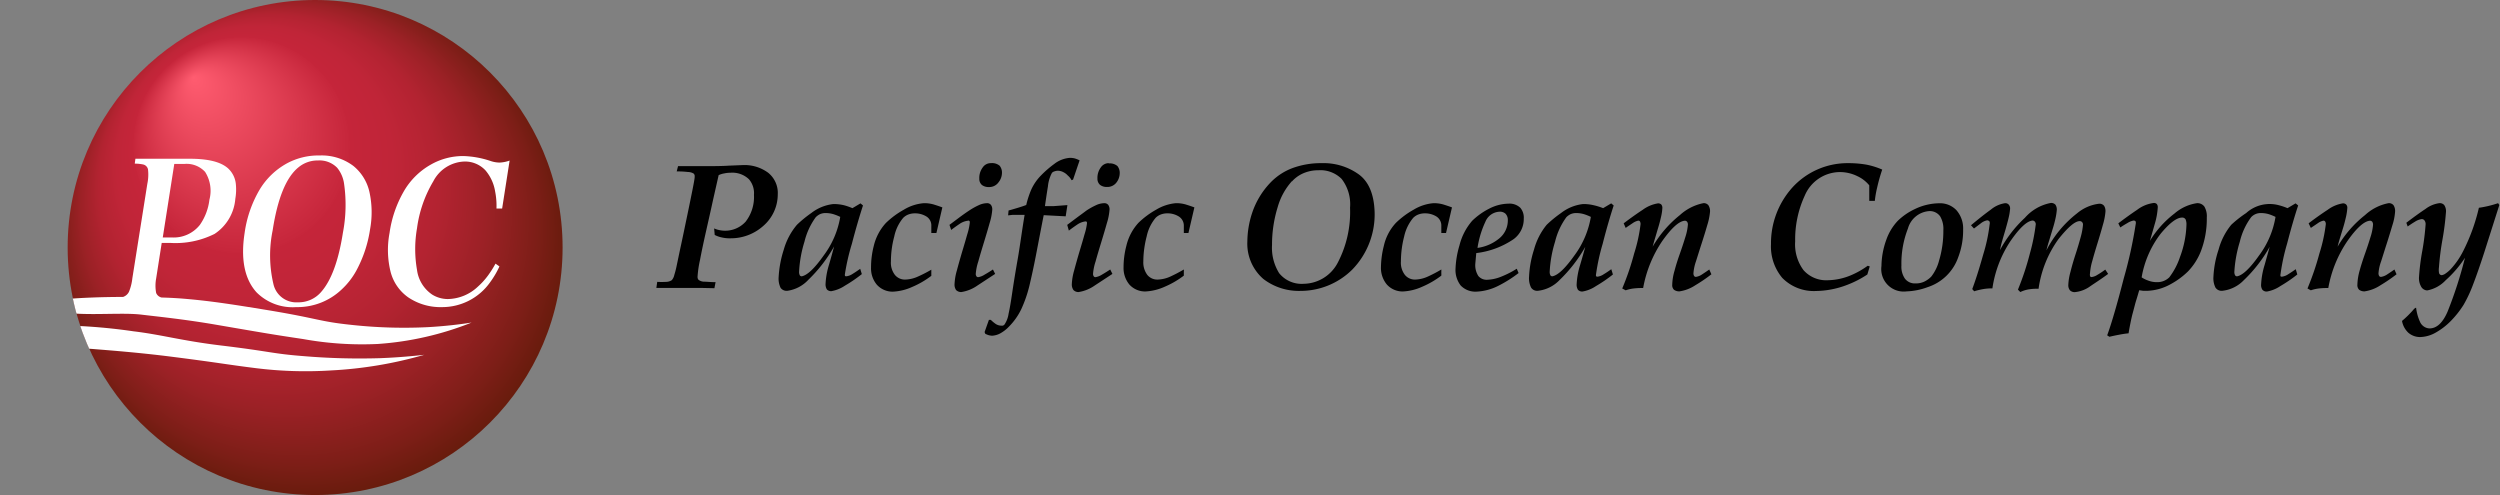
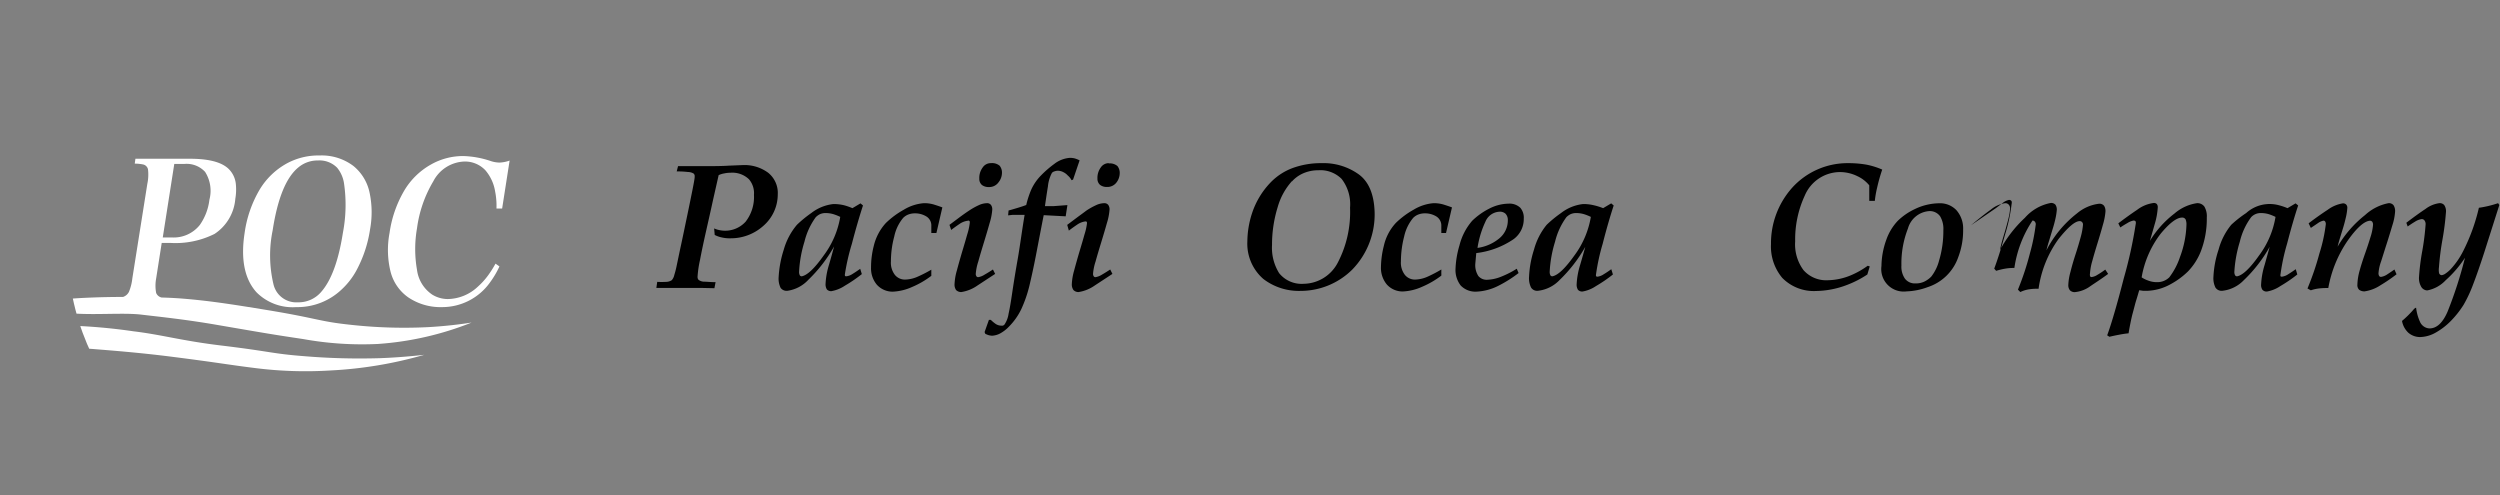
<svg xmlns="http://www.w3.org/2000/svg" viewBox="0 0 260.49 51.59">
  <rect x="0" y="0" width="260.49" height="51.59" fill="#808080" stroke="none" />
  <defs>
    <style>.cls-1{fill:none;}.cls-2{clip-path:url(#clip-path);}.cls-3{fill:url(#名称未設定グラデーション_19);}.cls-4{fill:#fff;}</style>
    <clipPath id="clip-path" transform="translate(7.04)">
      <circle class="cls-1" cx="25.79" cy="25.79" r="25.79" />
    </clipPath>
    <radialGradient id="名称未設定グラデーション_19" cx="32.68" cy="25.79" fx="20.142" fy="8.048" r="28.17" gradientUnits="userSpaceOnUse">
      <stop offset="0" stop-color="#ff5c70" />
      <stop offset="0.4" stop-color="#c6263b" />
      <stop offset="0.4" stop-color="#c5253a" />
      <stop offset="0.51" stop-color="#c02538" />
      <stop offset="0.63" stop-color="#b32331" />
      <stop offset="0.75" stop-color="#9c2126" />
      <stop offset="0.88" stop-color="#7d1e17" />
      <stop offset="1" stop-color="#5b1a06" />
    </radialGradient>
  </defs>
  <g id="レイヤー_2" data-name="レイヤー 2">
    <g id="メインビジュアル">
      <g class="cls-2">
-         <circle class="cls-3" cx="32.84" cy="25.79" r="25.79" />
        <path class="cls-4" d="M23.82,32a6.69,6.69,0,0,0,4.74-1.84,7.76,7.76,0,0,0,1.51-1.93,13.08,13.08,0,0,0,1.45-4.34,9.82,9.82,0,0,0-.05-3.81,4.85,4.85,0,0,0-1.69-2.79,5.48,5.48,0,0,0-3.52-1.09,6.9,6.9,0,0,0-3.4.82A7.56,7.56,0,0,0,20,19.78a12.18,12.18,0,0,0-1.55,4.48c-.43,2.77,0,4.83,1.24,6.2A5.3,5.3,0,0,0,23.82,32Zm-2.45-8c.52-3.38,1.43-5.57,2.72-6.59a3.1,3.1,0,0,1,2-.69,2.57,2.57,0,0,1,2,.76,3.33,3.33,0,0,1,.72,1.66,15.41,15.41,0,0,1-.12,5.11q-.68,4.35-2.25,6.15a3.1,3.1,0,0,1-2.44,1.1,2.44,2.44,0,0,1-2.55-1.9A13,13,0,0,1,21.37,24Z" transform="translate(7.04)" />
        <path class="cls-4" d="M38.11,18.89a3.79,3.79,0,0,1,3.27-2.06,2.91,2.91,0,0,1,2.17.93,4.49,4.49,0,0,1,1,2.19,7.58,7.58,0,0,1,.14,1.78h.59l.78-5a3.46,3.46,0,0,1-1.07.21,3.05,3.05,0,0,1-.87-.15,9.72,9.72,0,0,0-2.88-.53,6.76,6.76,0,0,0-3.39.89A7.49,7.49,0,0,0,35,20a12,12,0,0,0-1.45,4.27,9.48,9.48,0,0,0,.11,4.06A4.67,4.67,0,0,0,35.52,31,6,6,0,0,0,39,32a6.11,6.11,0,0,0,5-2.55,9.38,9.38,0,0,0,1-1.69l-.41-.29a11.19,11.19,0,0,1-.77,1.22,7.46,7.46,0,0,1-1.06,1.17,4.68,4.68,0,0,1-3.14,1.3A3.12,3.12,0,0,1,38,30.7a3.68,3.68,0,0,1-1.59-2.58,12.6,12.6,0,0,1,0-4.33A12.83,12.83,0,0,1,38.11,18.89Z" transform="translate(7.04)" />
        <path class="cls-4" d="M29.57,33.85c-3.37-.35-3.38-.65-8.63-1.52-4.14-.68-6.29-1-9-1.22-.65-.05-1.37-.09-2.14-.11a.79.79,0,0,1-.57-.48,4.1,4.1,0,0,1,0-1.5l.58-3.71h.86a9.09,9.09,0,0,0,4.65-.94,4.84,4.84,0,0,0,2.16-3.66,5.68,5.68,0,0,0,.06-1.46,2.55,2.55,0,0,0-.82-1.71c-.76-.68-2.09-1-4-1H7.07L7,17.05a4.26,4.26,0,0,1,.89.09.67.67,0,0,1,.49.5,4.65,4.65,0,0,1-.07,1.52L6.75,29A5.23,5.23,0,0,1,6.4,30.4a1.06,1.06,0,0,1-.62.54h0c-2.32,0-4.49.1-5.64.2-2.1.19-1,.8-2.24,1,2.52,1,7.13.34,9.76.64,1.85.22,4.61.5,7.9,1.07,5.35.92,5.79,1,9,1.48a34.57,34.57,0,0,0,7.77.51,32.31,32.31,0,0,0,9.77-2.23c-1.18.18-2.75.38-4.6.48A50.55,50.55,0,0,1,29.57,33.85ZM11.12,17.08h1.07a2.62,2.62,0,0,1,2.14.83,3.66,3.66,0,0,1,.45,2.9,5.75,5.75,0,0,1-1,2.63,3.48,3.48,0,0,1-2.95,1.3H9.92Z" transform="translate(7.04)" />
        <path class="cls-4" d="M24.63,37.11c-3.36-.26-3.38-.48-8.63-1.11-4.14-.5-6.2-1.13-9.14-1.48a58.93,58.93,0,0,0-9.2-.62c-2.09.14-3.43,1.82-4.7,2,2.52.75,7.12.24,9.75.47,1.86.15,4.62.36,7.91.77,5.35.68,5.8.82,9,1.22a41.76,41.76,0,0,0,7.78.24,43,43,0,0,0,9.77-1.63c-1.18.13-2.75.28-4.6.35A69.7,69.7,0,0,1,24.63,37.11Z" transform="translate(7.04)" />
      </g>
      <path d="M63.61,17.31l1.1,0,1.89,0c.8,0,1.56,0,2.31-.05l1.47-.06A4.14,4.14,0,0,1,73,18a2.7,2.7,0,0,1,1,2.26,4.34,4.34,0,0,1-1.51,3.28,5.06,5.06,0,0,1-3.37,1.29,3.69,3.69,0,0,1-1-.1,2.77,2.77,0,0,1-.69-.25l-.06-.68a2.44,2.44,0,0,0,.52.17,2.88,2.88,0,0,0,2.76-.87,4.2,4.2,0,0,0,.87-2.8A2.22,2.22,0,0,0,71,18.68,2.49,2.49,0,0,0,69.07,18a2.94,2.94,0,0,0-.65.07,2.2,2.2,0,0,0-.58.18l-.59,2.61c-.23,1.07-.48,2.16-.73,3.27s-.46,2.1-.62,2.95a11,11,0,0,0-.25,1.65.9.9,0,0,0,0,.23.42.42,0,0,0,.1.2,1,1,0,0,0,.57.19c.29,0,.69.05,1.2.05l-.12.63L66,30l-1.68,0-1.52,0-1.45,0,.09-.63a9,9,0,0,0,.93,0,1.1,1.1,0,0,0,.59-.18,1.23,1.23,0,0,0,.26-.54c.08-.25.15-.52.21-.79.13-.61.29-1.4.5-2.37s.41-1.95.63-3,.39-1.89.54-2.64.23-1.2.24-1.36a1.5,1.5,0,0,0,0-.22.41.41,0,0,0-.11-.19,1.24,1.24,0,0,0-.6-.16,9.58,9.58,0,0,0-1.16-.06Z" transform="translate(7.04)" />
      <path d="M81.78,21.69l.84-.5.26.22c-.35,1.07-.74,2.39-1.16,4A22.56,22.56,0,0,0,81,28.54a.4.4,0,0,0,0,.18c0,.05.07.07.15.07a1.51,1.51,0,0,0,.66-.26c.27-.16.52-.34.78-.52l.17.55a15,15,0,0,1-1.77,1.21,3.65,3.65,0,0,1-1.42.57.62.62,0,0,1-.45-.18,1,1,0,0,1-.14-.58,8,8,0,0,1,.36-2c.22-.75.39-1.38.53-1.9a15,15,0,0,1-2.68,3.47A3.67,3.67,0,0,1,75,30.3.78.78,0,0,1,74.3,30a2.19,2.19,0,0,1-.21-1.11A11.26,11.26,0,0,1,74.63,26,6.9,6.9,0,0,1,76,23.42a12.34,12.34,0,0,1,1.49-1.22,4.57,4.57,0,0,1,2.31-.94,4.66,4.66,0,0,1,1.12.13A6.47,6.47,0,0,1,81.78,21.69ZM79,22.2a1.41,1.41,0,0,0-.61.12,1.62,1.62,0,0,0-.43.31,7.22,7.22,0,0,0-1.18,2.56,12.64,12.64,0,0,0-.56,3.15.75.75,0,0,0,.06.31.22.22,0,0,0,.22.14c.58-.11,1.35-.84,2.3-2.19a9.23,9.23,0,0,0,1.71-4,4.86,4.86,0,0,0-.7-.28A2.86,2.86,0,0,0,79,22.2Z" transform="translate(7.04)" />
      <path d="M89.23,21.17a3.57,3.57,0,0,1,1,.13c.29.09.6.19.92.31l-.62,2.67H90v-.74a1.09,1.09,0,0,0-.54-1,2.24,2.24,0,0,0-1.18-.31,1.89,1.89,0,0,0-.67.12,1.53,1.53,0,0,0-.54.35,4.4,4.4,0,0,0-.93,1.93,10.12,10.12,0,0,0-.35,2.61,2.07,2.07,0,0,0,.42,1.41,1.34,1.34,0,0,0,1.08.48,3.43,3.43,0,0,0,1.35-.33A13.69,13.69,0,0,0,90,28.1s0,.12,0,.22l0,.15c0,.1,0,.19,0,.27a9.14,9.14,0,0,1-2,1.16,5.46,5.46,0,0,1-2,.49,2.2,2.2,0,0,1-1.68-.73,2.64,2.64,0,0,1-.6-1.79A8.88,8.88,0,0,1,84,25.64a5.36,5.36,0,0,1,1.26-2.4,8.81,8.81,0,0,1,1.86-1.38A4.74,4.74,0,0,1,89.23,21.17Z" transform="translate(7.04)" />
      <path d="M91.89,23.43l1-.75c.35-.26.7-.51,1.05-.74a7.42,7.42,0,0,1,1-.56,2.15,2.15,0,0,1,.85-.21.5.5,0,0,1,.43.19.78.78,0,0,1,.13.48,6.16,6.16,0,0,1-.28,1.42c-.17.61-.37,1.28-.59,2s-.41,1.35-.59,2a5.42,5.42,0,0,0-.26,1.28.44.44,0,0,0,.06.23.21.21,0,0,0,.19.11,1.73,1.73,0,0,0,.68-.27c.3-.17.59-.35.86-.53l.23.46-1.83,1.2a4,4,0,0,1-1.69.69.74.74,0,0,1-.55-.21,1,1,0,0,1-.16-.63,6,6,0,0,1,.24-1.4q.24-.9.54-1.92c.21-.69.39-1.3.54-1.84A6.12,6.12,0,0,0,94,23.27a.54.54,0,0,0,0-.19A.14.14,0,0,0,93.8,23a1.93,1.93,0,0,0-.84.32c-.31.21-.61.42-.89.64ZM96.21,17a1.22,1.22,0,0,1,.91.27,1.14,1.14,0,0,1,.24.78A1.6,1.6,0,0,1,97,19a1.18,1.18,0,0,1-1,.49,1.14,1.14,0,0,1-.72-.21.82.82,0,0,1-.28-.66,1.82,1.82,0,0,1,.36-1.18A1,1,0,0,1,96.21,17Z" transform="translate(7.04)" />
      <path d="M104.41,16.45a2,2,0,0,1,.55.06,3,3,0,0,1,.49.2l-.68,2-.16.07a1.18,1.18,0,0,0-.14-.23,1.63,1.63,0,0,0-.26-.27,1.45,1.45,0,0,0-.43-.33,1.27,1.27,0,0,0-.6-.16,1,1,0,0,0-.33.06.59.59,0,0,0-.28.16,3.73,3.73,0,0,0-.42,1.41c-.12.73-.22,1.42-.31,2.06h.88l1.46-.11L104,22.54l-2.29-.12c-.31,1.57-.58,3-.81,4.19s-.47,2.28-.69,3.2a13.28,13.28,0,0,1-.84,2.41A6.66,6.66,0,0,1,98.12,34a3.75,3.75,0,0,1-.89.71,2,2,0,0,1-.91.27,1.65,1.65,0,0,1-.42-.08l-.27-.11-.08-.19L96,33.33h.2a3.75,3.75,0,0,0,.46.39,1.08,1.08,0,0,0,.59.21l.19,0a.35.35,0,0,0,.18-.11,2.67,2.67,0,0,0,.43-1.13c.13-.56.25-1.31.39-2.26S98.77,28.3,99,27s.43-2.88.72-4.61c-.61,0-1,0-1.28,0l-.44.05.05-.51c.29-.07.6-.17.94-.27s.63-.2.9-.3a9.33,9.33,0,0,1,.53-1.62,5.12,5.12,0,0,1,1-1.45,10.61,10.61,0,0,1,1.38-1.2A3,3,0,0,1,104.41,16.45Z" transform="translate(7.04)" />
      <path d="M104.16,23.43l1-.75c.35-.26.7-.51,1-.74a7.42,7.42,0,0,1,1-.56,2.15,2.15,0,0,1,.85-.21.5.5,0,0,1,.43.19.78.78,0,0,1,.13.48,6.16,6.16,0,0,1-.28,1.42c-.17.61-.37,1.28-.59,2s-.41,1.35-.59,2a5.42,5.42,0,0,0-.26,1.28.44.44,0,0,0,.06.23.21.21,0,0,0,.19.11,1.82,1.82,0,0,0,.69-.27c.29-.17.58-.35.85-.53l.23.46-1.83,1.2a4,4,0,0,1-1.69.69.71.71,0,0,1-.54-.21,1,1,0,0,1-.17-.63,6,6,0,0,1,.24-1.4q.24-.9.54-1.92c.21-.69.39-1.3.54-1.84a6.12,6.12,0,0,0,.25-1.09.54.54,0,0,0,0-.19.14.14,0,0,0-.15-.08,1.93,1.93,0,0,0-.84.32c-.31.21-.61.42-.89.64Zm4.32-6.4a1.22,1.22,0,0,1,.91.27,1.14,1.14,0,0,1,.24.78,1.6,1.6,0,0,1-.32.91,1.18,1.18,0,0,1-1,.49,1.14,1.14,0,0,1-.72-.21.82.82,0,0,1-.28-.66,1.82,1.82,0,0,1,.36-1.18A1,1,0,0,1,108.48,17Z" transform="translate(7.04)" />
-       <path d="M115.49,21.17a3.52,3.52,0,0,1,1,.13c.29.09.6.19.92.31l-.62,2.67h-.48l0-.74a1.12,1.12,0,0,0-.55-1,2.2,2.2,0,0,0-1.17-.31,1.91,1.91,0,0,0-.68.12,1.53,1.53,0,0,0-.54.35,4.4,4.4,0,0,0-.93,1.93,10.58,10.58,0,0,0-.35,2.61,2.17,2.17,0,0,0,.42,1.41,1.34,1.34,0,0,0,1.08.48,3.43,3.43,0,0,0,1.35-.33,15,15,0,0,0,1.37-.72,1.22,1.22,0,0,1,0,.22l0,.15c0,.1,0,.19,0,.27a9.31,9.31,0,0,1-2,1.16,5.56,5.56,0,0,1-2,.49,2.2,2.2,0,0,1-1.68-.73,2.69,2.69,0,0,1-.6-1.79,8.88,8.88,0,0,1,.29-2.23,5.36,5.36,0,0,1,1.26-2.4,8.81,8.81,0,0,1,1.86-1.38A4.78,4.78,0,0,1,115.49,21.17Z" transform="translate(7.04)" />
      <path d="M130.65,17a6.3,6.3,0,0,1,3.79,1.1c1.11.75,1.69,2.1,1.75,4a8.25,8.25,0,0,1-2.34,6,7.65,7.65,0,0,1-5.39,2.21,6.07,6.07,0,0,1-3.86-1.24,4.87,4.87,0,0,1-1.67-3.93,9.67,9.67,0,0,1,.48-2.9,8.42,8.42,0,0,1,2-3.29,6.2,6.2,0,0,1,2.18-1.42A8.58,8.58,0,0,1,130.65,17Zm-3.07,1.87a6.8,6.8,0,0,0-1.49,2.71,13.26,13.26,0,0,0-.59,3.95,5,5,0,0,0,.74,2.93,3,3,0,0,0,2.55,1.11,4.07,4.07,0,0,0,3.58-2.24,11.39,11.39,0,0,0,1.26-5.69,4.31,4.31,0,0,0-.88-3,3.13,3.13,0,0,0-2.42-.9,3.88,3.88,0,0,0-1.67.36A3.46,3.46,0,0,0,127.58,18.9Z" transform="translate(7.04)" />
      <path d="M142.33,21.17a3.59,3.59,0,0,1,1,.13c.29.09.6.19.92.31l-.62,2.67h-.49l0-.74a1.11,1.11,0,0,0-.54-1,2.24,2.24,0,0,0-1.18-.31,1.85,1.85,0,0,0-.67.12,1.53,1.53,0,0,0-.54.35,4.52,4.52,0,0,0-.94,1.93,10.56,10.56,0,0,0-.34,2.61,2.07,2.07,0,0,0,.42,1.41,1.34,1.34,0,0,0,1.07.48,3.43,3.43,0,0,0,1.35-.33,13.83,13.83,0,0,0,1.37-.72,1.22,1.22,0,0,1,0,.22c0,.09,0,.14,0,.15a2.62,2.62,0,0,1,0,.27,9.31,9.31,0,0,1-2,1.16,5.46,5.46,0,0,1-2,.49,2.2,2.2,0,0,1-1.68-.73,2.69,2.69,0,0,1-.61-1.79,9.46,9.46,0,0,1,.3-2.23,5.17,5.17,0,0,1,1.26-2.4,8.81,8.81,0,0,1,1.86-1.38A4.74,4.74,0,0,1,142.33,21.17Z" transform="translate(7.04)" />
      <path d="M150.14,21.22a1.62,1.62,0,0,1,1.23.43,1.58,1.58,0,0,1,.36,1.14,2.59,2.59,0,0,1-1.06,2.13,8.71,8.71,0,0,1-3.89,1.45l-.1,1.12a2.06,2.06,0,0,0,.32,1.27,1.12,1.12,0,0,0,.93.39,4.28,4.28,0,0,0,1.49-.34A9.57,9.57,0,0,0,151,28l.19.45a13,13,0,0,1-2.11,1.33,5.57,5.57,0,0,1-2.33.61,2.12,2.12,0,0,1-1.59-.64,2.64,2.64,0,0,1-.54-1.77,9.79,9.79,0,0,1,.41-2.41A6.21,6.21,0,0,1,146.36,23a7.24,7.24,0,0,1,1.77-1.26A4.52,4.52,0,0,1,150.14,21.22Zm-.95.84a1.66,1.66,0,0,0-1.46,1.05,9.89,9.89,0,0,0-.82,2.72,4.49,4.49,0,0,0,2.28-1,2.42,2.42,0,0,0,.88-1.9.93.93,0,0,0-.25-.67A.85.85,0,0,0,149.19,22.06Z" transform="translate(7.04)" />
      <path d="M160,21.69l.84-.5.26.22c-.35,1.07-.74,2.39-1.15,4a21.62,21.62,0,0,0-.69,3.17.4.4,0,0,0,0,.18.15.15,0,0,0,.15.07,1.51,1.51,0,0,0,.66-.26c.27-.16.53-.34.78-.52l.17.55a15,15,0,0,1-1.77,1.21,3.59,3.59,0,0,1-1.42.57.62.62,0,0,1-.45-.18,1,1,0,0,1-.14-.58,8,8,0,0,1,.36-2c.22-.75.4-1.38.54-1.9a15,15,0,0,1-2.69,3.47,3.67,3.67,0,0,1-2.26,1.11.75.75,0,0,1-.7-.34,2.19,2.19,0,0,1-.21-1.11A10.76,10.76,0,0,1,152.8,26a6.9,6.9,0,0,1,1.32-2.58,12.34,12.34,0,0,1,1.49-1.22,4.57,4.57,0,0,1,2.31-.94,4.66,4.66,0,0,1,1.12.13A6.47,6.47,0,0,1,160,21.69Zm-2.79.51a1.41,1.41,0,0,0-.61.12,1.62,1.62,0,0,0-.43.31,7.22,7.22,0,0,0-1.18,2.56,12.64,12.64,0,0,0-.56,3.15.75.75,0,0,0,.06.31.22.22,0,0,0,.22.14c.59-.11,1.35-.84,2.31-2.19a9.32,9.32,0,0,0,1.7-4,4.86,4.86,0,0,0-.7-.28A2.86,2.86,0,0,0,157.16,22.2Z" transform="translate(7.04)" />
-       <path d="M162.14,23.27c.7-.53,1.36-1,2-1.42a3.66,3.66,0,0,1,1.57-.66.48.48,0,0,1,.35.12.54.54,0,0,1,.11.38,4.92,4.92,0,0,1-.13.88c-.08.35-.17.72-.29,1.11s-.22.75-.33,1.11-.19.66-.26.91A11.8,11.8,0,0,1,168,22.41a5.1,5.1,0,0,1,2.44-1.24.6.6,0,0,1,.53.22,1.12,1.12,0,0,1,.17.65,6.45,6.45,0,0,1-.29,1.42c-.17.6-.37,1.24-.59,1.92s-.41,1.3-.59,1.86a4.88,4.88,0,0,0-.26,1.23.54.54,0,0,0,.06.27.22.22,0,0,0,.2.11,1.57,1.57,0,0,0,.67-.28c.26-.17.5-.33.72-.49l.22.5a16,16,0,0,1-1.67,1.14,4.07,4.07,0,0,1-1.66.64.92.92,0,0,1-.57-.17.67.67,0,0,1-.18-.52,5.57,5.57,0,0,1,.24-1.46c.15-.58.34-1.17.56-1.79s.41-1.2.57-1.73a5.45,5.45,0,0,0,.26-1.27.46.46,0,0,0-.08-.31.29.29,0,0,0-.26-.11c-.6.06-1.37.76-2.32,2.1a12.74,12.74,0,0,0-2,4.91,7.57,7.57,0,0,0-1.09.06,3.9,3.9,0,0,0-.73.18l-.36-.19a27.1,27.1,0,0,0,1.24-3.64,16.47,16.47,0,0,0,.67-3.06.55.55,0,0,0-.06-.28.2.2,0,0,0-.18-.09,1.62,1.62,0,0,0-.58.26c-.25.17-.5.33-.73.5Z" transform="translate(7.04)" />
      <path d="M188.31,20.93h-.58c0-.34,0-.65,0-.93s0-.51,0-.69a3.52,3.52,0,0,0-1.23-.95,4.12,4.12,0,0,0-1.89-.43,4,4,0,0,0-3.6,2.45,10.86,10.86,0,0,0-1,4.77,4.5,4.5,0,0,0,.87,3,3.15,3.15,0,0,0,2.52,1.05,6.5,6.5,0,0,0,2.4-.51,8.72,8.72,0,0,0,1.77-1l.21.07-.25.84a10.55,10.55,0,0,1-2.07,1.07,9.36,9.36,0,0,1-3.26.65,4.6,4.6,0,0,1-3.54-1.37,5.1,5.1,0,0,1-1.17-3.51,8.69,8.69,0,0,1,2.19-5.86A7.78,7.78,0,0,1,185.54,17a10.94,10.94,0,0,1,1.92.16,8,8,0,0,1,1.62.51,17.88,17.88,0,0,0-.53,1.88A10.2,10.2,0,0,0,188.31,20.93Z" transform="translate(7.04)" />
      <path d="M189,27.72A8.34,8.34,0,0,1,189.5,25a5.52,5.52,0,0,1,1.21-2,6.56,6.56,0,0,1,1.8-1.23,6,6,0,0,1,2.5-.59,2.35,2.35,0,0,1,1.8.72,2.88,2.88,0,0,1,.7,2,7.8,7.8,0,0,1-.51,2.9,5,5,0,0,1-3.19,3.12,6.87,6.87,0,0,1-2.18.44A2.34,2.34,0,0,1,189,27.72ZM193.93,22a2.48,2.48,0,0,0-2.17,1.81,10,10,0,0,0-.68,3.85,2.2,2.2,0,0,0,.37,1.38,1.3,1.3,0,0,0,1.11.49,2,2,0,0,0,.95-.21,2.6,2.6,0,0,0,.68-.5,4.58,4.58,0,0,0,.82-1.69,10.67,10.67,0,0,0,.44-3.13,2.58,2.58,0,0,0-.33-1.45A1.31,1.31,0,0,0,193.93,22Z" transform="translate(7.04)" />
-       <path d="M198.33,23.47c.78-.65,1.46-1.19,2.07-1.63a3,3,0,0,1,1.49-.67.48.48,0,0,1,.37.15.59.59,0,0,1,.14.47,5.53,5.53,0,0,1-.14.86c-.08.36-.19.75-.31,1.18s-.25.83-.36,1.23a10.25,10.25,0,0,0-.24,1,13,13,0,0,1,2.6-3.37,4.77,4.77,0,0,1,2.68-1.54.6.6,0,0,1,.49.17.87.87,0,0,1,.15.56,6.7,6.7,0,0,1-.14.9c-.08.36-.18.74-.31,1.14l-.35,1.16c-.12.38-.21.7-.28,1a11.54,11.54,0,0,1,3.19-3.85,4.37,4.37,0,0,1,2.28-1,.6.6,0,0,1,.54.22,1,1,0,0,1,.14.6,6.51,6.51,0,0,1-.26,1.35c-.16.59-.35,1.23-.56,1.91s-.4,1.32-.56,1.91a5.84,5.84,0,0,0-.23,1.26.77.77,0,0,0,0,.27.16.16,0,0,0,.15.12,1.38,1.38,0,0,0,.6-.22,8.13,8.13,0,0,0,.84-.56l.3.45c-.78.58-1.46,1-2,1.38a3.25,3.25,0,0,1-1.49.52.7.7,0,0,1-.49-.19.84.84,0,0,1-.17-.57,5.85,5.85,0,0,1,.23-1.37c.14-.57.32-1.19.53-1.83s.39-1.26.54-1.81A6.65,6.65,0,0,0,210,23.4a.36.36,0,0,0-.1-.26.31.31,0,0,0-.24-.1c-.5,0-1.24.65-2.22,1.88a11.57,11.57,0,0,0-2.07,5.17,5.23,5.23,0,0,0-1.13.08,3.16,3.16,0,0,0-.77.26l-.25-.25a28.51,28.51,0,0,0,1.26-3.82,19.78,19.78,0,0,0,.6-3,.45.45,0,0,0-.11-.28.32.32,0,0,0-.23-.1c-.59.06-1.35.77-2.29,2.13a12,12,0,0,0-1.89,4.94,5.2,5.2,0,0,0-1,.08,7.43,7.43,0,0,0-.9.22l-.2-.23c.35-.93.73-2.13,1.14-3.59a17.29,17.29,0,0,0,.67-3.14.56.56,0,0,0,0-.29.3.3,0,0,0-.27-.14,1.5,1.5,0,0,0-.62.29l-.74.56Z" transform="translate(7.04)" />
+       <path d="M198.33,23.47c.78-.65,1.46-1.19,2.07-1.63a3,3,0,0,1,1.49-.67.48.48,0,0,1,.37.15.59.59,0,0,1,.14.47,5.53,5.53,0,0,1-.14.86c-.08.36-.19.75-.31,1.18s-.25.83-.36,1.23a10.25,10.25,0,0,0-.24,1,13,13,0,0,1,2.6-3.37,4.77,4.77,0,0,1,2.68-1.54.6.6,0,0,1,.49.17.87.87,0,0,1,.15.56,6.7,6.7,0,0,1-.14.9c-.08.36-.18.74-.31,1.14l-.35,1.16c-.12.38-.21.7-.28,1a11.54,11.54,0,0,1,3.19-3.85,4.37,4.37,0,0,1,2.28-1,.6.6,0,0,1,.54.22,1,1,0,0,1,.14.6,6.51,6.51,0,0,1-.26,1.35c-.16.59-.35,1.23-.56,1.91s-.4,1.32-.56,1.91a5.84,5.84,0,0,0-.23,1.26.77.77,0,0,0,0,.27.16.16,0,0,0,.15.12,1.38,1.38,0,0,0,.6-.22,8.13,8.13,0,0,0,.84-.56l.3.45c-.78.58-1.46,1-2,1.38a3.25,3.25,0,0,1-1.49.52.7.7,0,0,1-.49-.19.84.84,0,0,1-.17-.57,5.85,5.85,0,0,1,.23-1.37c.14-.57.32-1.19.53-1.83s.39-1.26.54-1.81A6.65,6.65,0,0,0,210,23.4a.36.36,0,0,0-.1-.26.31.31,0,0,0-.24-.1c-.5,0-1.24.65-2.22,1.88a11.57,11.57,0,0,0-2.07,5.17,5.23,5.23,0,0,0-1.13.08,3.16,3.16,0,0,0-.77.26l-.25-.25a28.51,28.51,0,0,0,1.26-3.82,19.78,19.78,0,0,0,.6-3,.45.45,0,0,0-.11-.28.32.32,0,0,0-.23-.1a12,12,0,0,0-1.89,4.94,5.2,5.2,0,0,0-1,.08,7.43,7.43,0,0,0-.9.22l-.2-.23c.35-.93.73-2.13,1.14-3.59a17.29,17.29,0,0,0,.67-3.14.56.56,0,0,0,0-.29.3.3,0,0,0-.27-.14,1.5,1.5,0,0,0-.62.29l-.74.56Z" transform="translate(7.04)" />
      <path d="M213.68,23.27c.63-.48,1.28-.95,1.95-1.4a3.63,3.63,0,0,1,1.73-.72.42.42,0,0,1,.33.11.52.52,0,0,1,.1.35,7.52,7.52,0,0,1-.32,1.75c-.19.68-.36,1.26-.5,1.74a10.33,10.33,0,0,1,2.56-2.85,4.6,4.6,0,0,1,2.34-1.08.89.89,0,0,1,.78.36,2,2,0,0,1,.25,1.14,9.47,9.47,0,0,1-.63,3.54,6.38,6.38,0,0,1-1.33,2.07,8,8,0,0,1-1.79,1.32,5.37,5.37,0,0,1-2.43.7l-.46,0-.4-.06c-.09.29-.18.63-.3,1s-.22.81-.34,1.24-.21.85-.29,1.25-.14.74-.18,1a9.79,9.79,0,0,0-1,.15c-.38.07-.7.14-1,.21l-.23-.15c.41-1.11,1-3.09,1.73-5.94a45.39,45.39,0,0,0,1.24-5.64.59.59,0,0,0,0-.28.25.25,0,0,0-.22-.1,1.84,1.84,0,0,0-.64.26c-.28.16-.52.31-.74.46Zm6.65-.6c-.57,0-1.31.57-2.22,1.66a10.29,10.29,0,0,0-2,4.57,3,3,0,0,0,.7.34,2.52,2.52,0,0,0,.93.16,1.79,1.79,0,0,0,.68-.13,1.76,1.76,0,0,0,.57-.37,7.27,7.27,0,0,0,1.12-2.13,10.36,10.36,0,0,0,.67-3.37,1.32,1.32,0,0,0-.09-.54A.4.4,0,0,0,220.33,22.67Z" transform="translate(7.04)" />
      <path d="M231.31,21.69l.84-.5.27.22c-.36,1.07-.74,2.39-1.16,4a21.14,21.14,0,0,0-.68,3.17.3.3,0,0,0,0,.18c0,.05.07.07.14.07a1.5,1.5,0,0,0,.67-.26c.26-.16.52-.34.78-.52l.16.55a15,15,0,0,1-1.77,1.21,3.62,3.62,0,0,1-1.41.57.59.59,0,0,1-.45-.18.88.88,0,0,1-.14-.58,8,8,0,0,1,.36-2c.21-.75.39-1.38.53-1.9a14.77,14.77,0,0,1-2.69,3.47,3.65,3.65,0,0,1-2.25,1.11.76.76,0,0,1-.71-.34,2.19,2.19,0,0,1-.21-1.11,10.43,10.43,0,0,1,.54-2.85,6.9,6.9,0,0,1,1.32-2.58A12,12,0,0,1,227,22.2a3.66,3.66,0,0,1,3.43-.81A6.07,6.07,0,0,1,231.31,21.69Zm-2.79.51a1.35,1.35,0,0,0-1,.43,7,7,0,0,0-1.18,2.56,13.19,13.19,0,0,0-.57,3.15.75.75,0,0,0,.06.31.23.23,0,0,0,.23.14c.58-.11,1.35-.84,2.3-2.19a9.2,9.2,0,0,0,1.7-4,5.24,5.24,0,0,0-.69-.28A2.88,2.88,0,0,0,228.52,22.2Z" transform="translate(7.04)" />
      <path d="M233.51,23.27c.69-.53,1.36-1,2-1.42a3.58,3.58,0,0,1,1.56-.66.46.46,0,0,1,.35.12.49.49,0,0,1,.12.38,6,6,0,0,1-.13.88c-.08.35-.17.72-.29,1.11s-.23.75-.34,1.11-.19.66-.25.91a11.65,11.65,0,0,1,2.86-3.29,5,5,0,0,1,2.44-1.24.61.61,0,0,1,.53.22,1.12,1.12,0,0,1,.16.65,5.8,5.8,0,0,1-.28,1.42c-.18.6-.37,1.24-.59,1.92s-.41,1.3-.59,1.86a4.58,4.58,0,0,0-.27,1.23.54.54,0,0,0,.06.27.22.22,0,0,0,.21.11,1.62,1.62,0,0,0,.67-.28c.26-.17.5-.33.72-.49l.22.5A17.14,17.14,0,0,1,241,29.72a4.07,4.07,0,0,1-1.66.64.9.9,0,0,1-.57-.17.67.67,0,0,1-.18-.52,6,6,0,0,1,.23-1.46c.16-.58.35-1.17.57-1.79s.41-1.2.57-1.73a5.45,5.45,0,0,0,.26-1.27.52.52,0,0,0-.08-.31.3.3,0,0,0-.26-.11c-.6.06-1.38.76-2.32,2.1a12.59,12.59,0,0,0-2,4.91,7.51,7.51,0,0,0-1.08.06,4,4,0,0,0-.74.18l-.35-.19a28.6,28.6,0,0,0,1.24-3.64,16.47,16.47,0,0,0,.67-3.06.47.47,0,0,0-.07-.28.2.2,0,0,0-.17-.09,1.55,1.55,0,0,0-.58.26l-.74.5Z" transform="translate(7.04)" />
      <path d="M243.69,23.21c.75-.57,1.41-1.05,2-1.44a3.05,3.05,0,0,1,1.43-.6.6.6,0,0,1,.52.2,1.13,1.13,0,0,1,.18.72,28.05,28.05,0,0,1-.37,2.9,27.59,27.59,0,0,0-.36,2.86,1.93,1.93,0,0,0,0,.55.3.3,0,0,0,.28.27.86.86,0,0,0,.42-.18,3.67,3.67,0,0,0,.49-.41,8.12,8.12,0,0,0,1.34-1.93,19.72,19.72,0,0,0,1.63-4.5,10.94,10.94,0,0,0,2-.48l.13.19-1.59,5q-.65,2-1.14,3.27a13.88,13.88,0,0,1-1,2.14,10,10,0,0,1-1.31,1.66,7.08,7.08,0,0,1-1.58,1.22,3.46,3.46,0,0,1-1.64.47,1.86,1.86,0,0,1-1.23-.46,2.22,2.22,0,0,1-.65-1.22,10.61,10.61,0,0,0,1.11-1.08c.16-.2.28-.3.36-.29a4.8,4.8,0,0,0,.39,1.43,1.14,1.14,0,0,0,1,.72c.74,0,1.37-.56,1.88-1.73a43.13,43.13,0,0,0,1.82-5.63,11.69,11.69,0,0,1-2,2.33,3.54,3.54,0,0,1-1.93,1.07.75.75,0,0,1-.63-.38,1.79,1.79,0,0,1-.23-1,23.42,23.42,0,0,1,.35-2.78,26,26,0,0,0,.34-2.74.63.63,0,0,0-.11-.38.34.34,0,0,0-.3-.15,1.73,1.73,0,0,0-.7.27c-.27.16-.52.33-.76.5Z" transform="translate(7.04)" />
    </g>
  </g>
</svg>